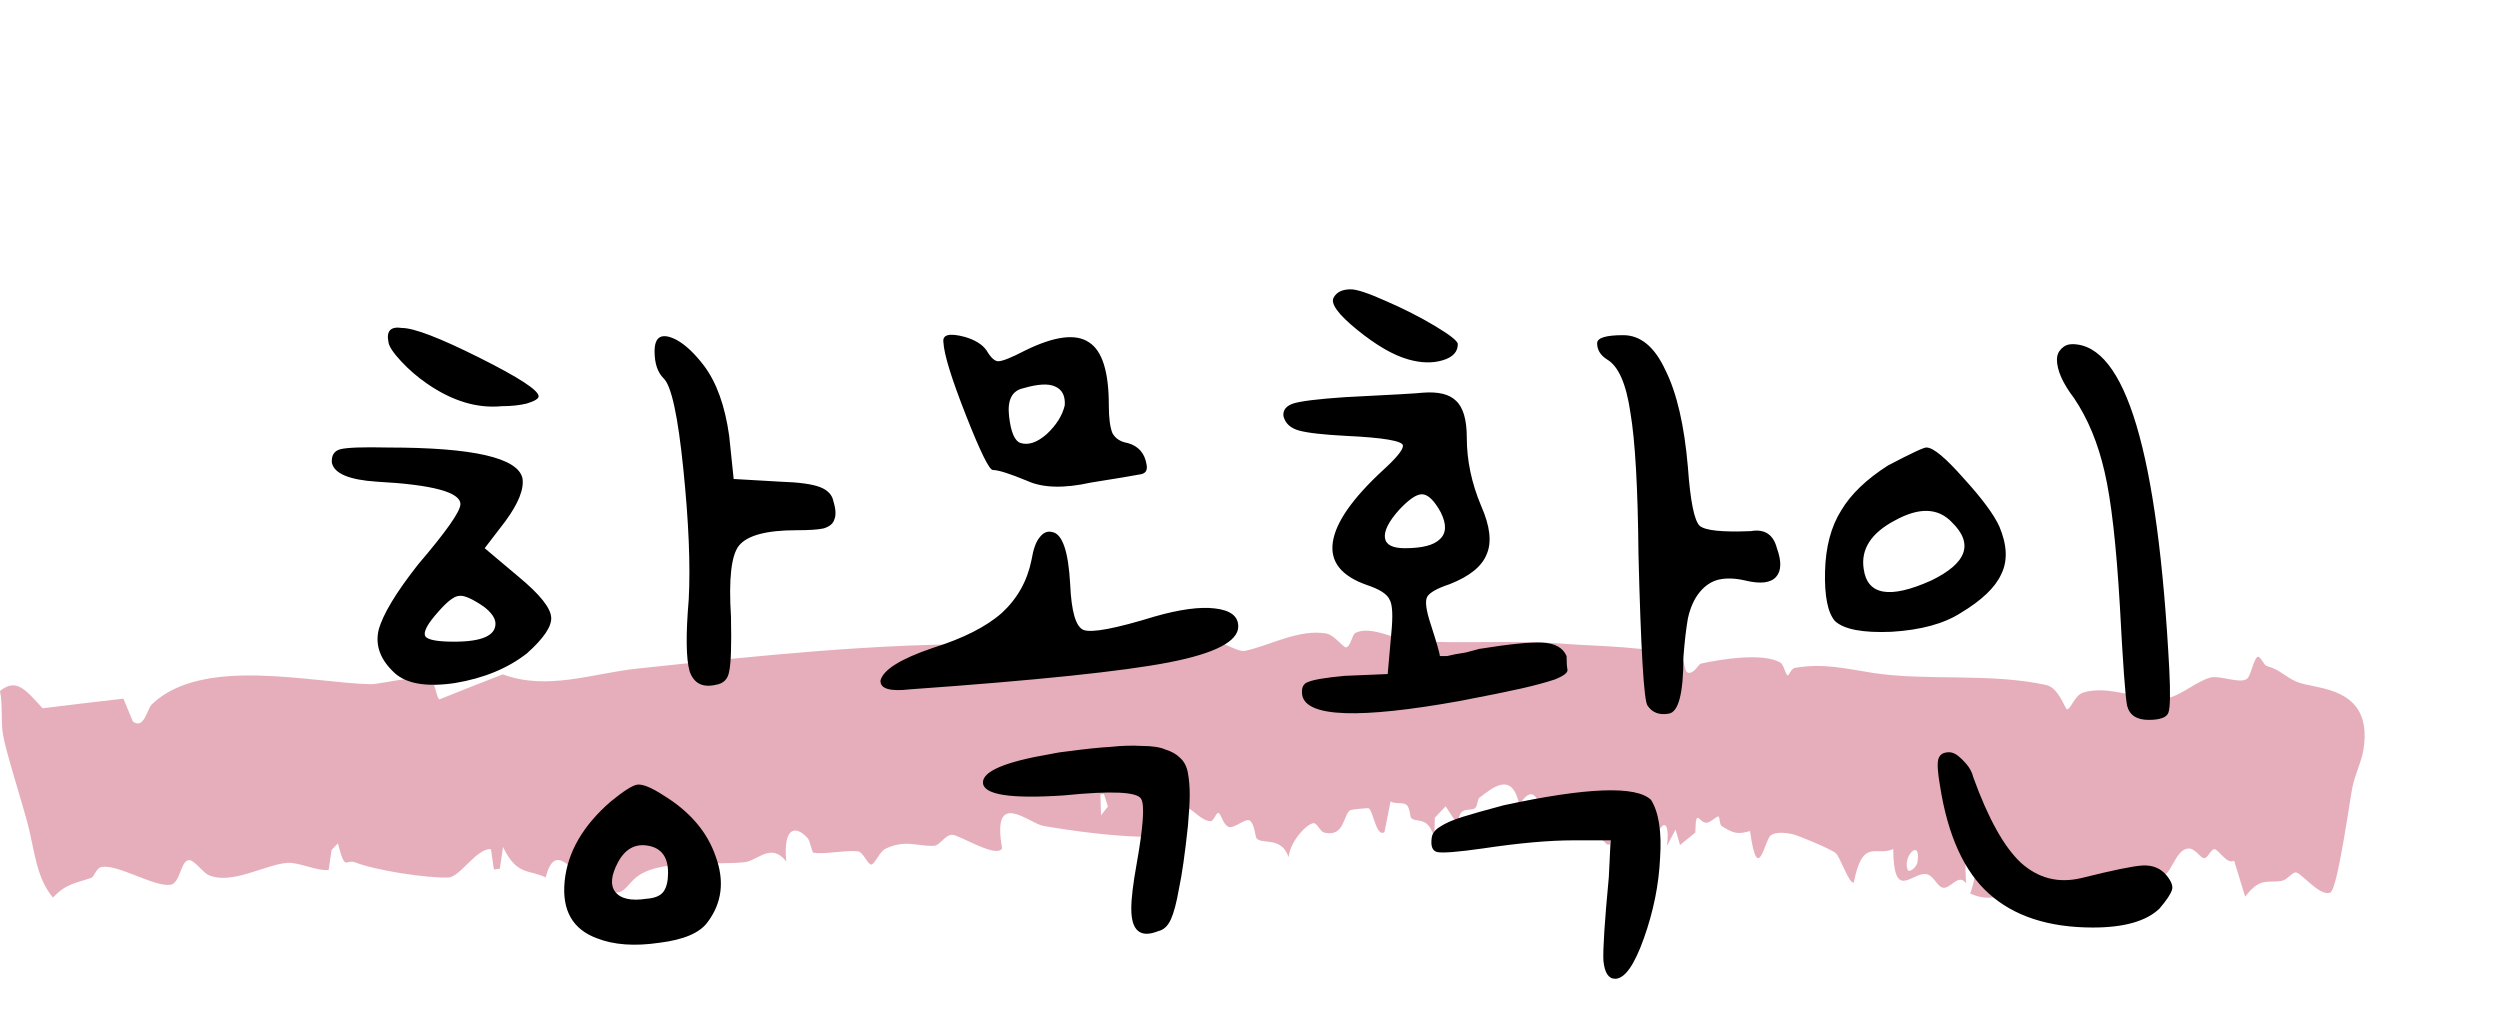
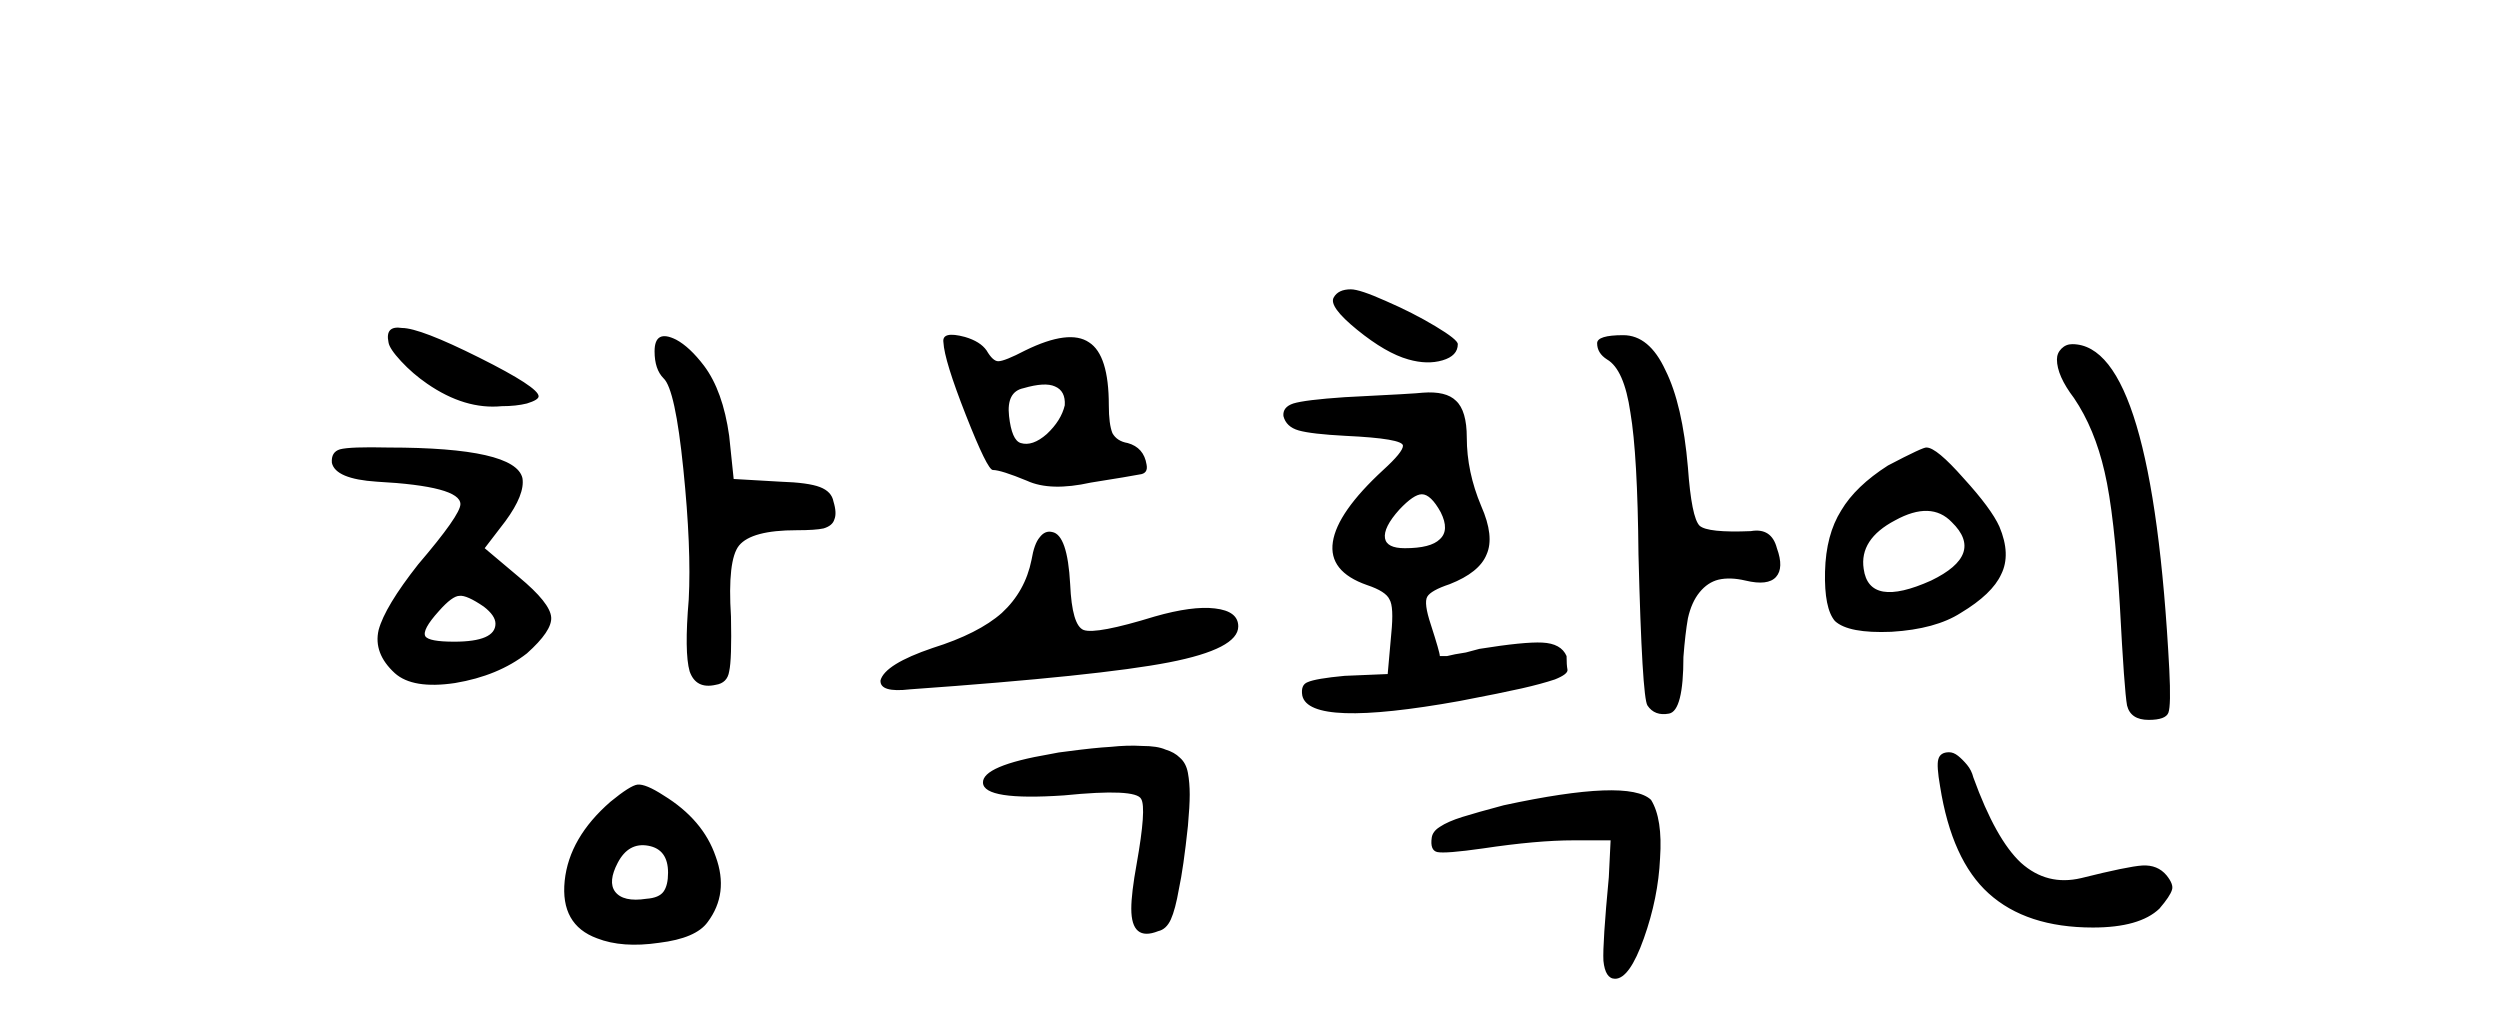
<svg xmlns="http://www.w3.org/2000/svg" width="356" height="144" viewBox="0 0 356 144" fill="none">
-   <path d="M321.471 93.54C321.906 93.352 322.318 94.71 322.787 94.838C324.75 95.386 325.357 96.37 327.11 97.112C329.717 98.203 337.898 97.632 336.585 106.556C336.585 106.556 336.584 106.556 336.584 106.557C336.572 106.644 336.558 106.732 336.544 106.822C336.27 108.516 335.34 110.276 334.966 112.183C334.592 114.092 332.878 126.512 331.862 127.079C330.407 127.808 327.633 124.181 326.889 124.226C326.384 124.257 325.628 125.305 324.973 125.422C322.855 125.8 321.907 124.838 319.71 127.681C319.191 125.971 318.666 124.262 318.136 122.552C317.092 123.185 315.903 120.874 315.306 120.923C314.816 120.962 314.384 122.21 313.88 122.211C313.314 122.22 312.613 120.735 311.574 120.827C309.882 120.973 309.211 124.285 308.175 124.6C307.101 124.925 305.698 122.931 304.254 123.968C304.049 124.319 303.845 124.669 303.641 125.02C303.671 125.865 303.7 126.71 303.729 127.556C303.027 127.873 302.924 126.136 302.317 126.041C301.604 125.929 301.071 127.51 300.589 127.452C300.196 127.404 299.788 126.051 299.274 126.081C298.521 126.118 298.494 128.009 298.061 128.319C297.889 128.438 294.845 129.183 294.677 129.183C293.407 129.135 293.541 126.558 292.549 126.238C289.791 125.36 286.715 127.177 284.063 127.74C282.876 127.992 281.68 127.741 280.557 127.235C282.931 120.809 279.288 115.358 279.968 125.773C278.795 124.204 277.656 126.909 276.469 126.344C275.705 125.976 275.27 124.506 274.138 124.458C272.128 124.38 269.647 128.282 269.593 120.904C267.141 122.028 265.26 119.227 263.983 125.65C263.353 126.005 262.051 122.044 261.4 121.476C260.79 120.938 255.93 118.888 255.118 118.745C254.309 118.6 252.889 118.412 252.174 118.942C251.271 119.598 250.307 126.288 249.205 118.343C247.389 118.883 246.767 118.625 245.154 117.627C244.862 117.447 244.887 116.277 244.711 116.267C244.349 116.249 243.69 117.081 243.039 117.155C241.969 117.275 241.48 114.789 241.418 118.547C240.689 119.143 239.961 119.739 239.234 120.336C239.023 119.6 238.811 118.865 238.599 118.129C238.189 118.901 237.779 119.674 237.37 120.446C238.054 115.035 235.277 118.123 235.995 121.277C234.692 120.094 233.385 118.913 232.074 117.734C232.516 111.567 229.118 116.902 229.258 120.27C229.103 120.259 228.949 120.248 228.794 120.237C227.499 118.544 226.201 119.839 224.585 118.679C222.968 117.519 223.144 116.923 222.736 114.066C222.34 114.215 221.944 114.364 221.547 114.514C219.245 122.234 220.043 108.761 216.339 114.628C215.361 109.699 212.507 112.192 210.636 113.629C210.418 113.796 210.39 114.746 210.098 115.032C209.386 115.718 207.645 114.454 207.632 117.52C207.041 116.619 206.449 115.718 205.857 114.817C205.342 115.363 204.827 115.909 204.312 116.455C204.294 117.412 204.276 118.369 204.257 119.326C203.318 116.042 201.703 117.263 200.937 116.468C200.784 116.307 200.776 114.986 200.298 114.617C199.74 114.179 198.678 114.55 198.011 114.125C197.722 115.583 197.435 117.04 197.148 118.498C195.933 119.271 195.574 115.404 194.871 115.093C194.748 115.039 192.412 115.281 192.284 115.362C191.246 116.001 191.492 119.291 188.536 118.551C188.01 118.417 187.596 117.274 187.119 117.223C186.275 117.131 183.715 119.687 183.497 122.07C182.513 119.076 179.755 120.276 178.955 119.409C178.714 119.142 178.67 117.241 177.923 116.832C177.317 116.499 175.748 118.013 174.981 117.756C174.167 117.475 173.881 115.878 173.516 115.764C173.172 115.658 172.85 116.946 172.381 116.937C170.918 116.889 169.586 114.813 168.416 114.774C166.726 114.714 165.243 118.534 163.846 120.232C163.497 119.985 163.152 119.167 162.787 119.161C158.303 119.054 153.131 118.388 148.618 117.621C146.523 117.266 141.165 112.16 142.698 120.784C141.981 122.307 136.638 118.906 135.618 118.874C134.597 118.841 133.82 120.406 133.022 120.444C130.617 120.559 128.902 119.477 126.032 120.893C125.296 121.263 124.524 123.118 124.074 123.108C123.532 123.091 122.906 121.33 122.203 121.234C120.525 121.021 117.449 121.688 115.861 121.426C115.57 121.374 115.424 119.818 114.997 119.343C113.336 117.485 111.483 117.707 111.965 122.674C109.789 119.912 107.947 122.551 106.042 122.773C102.002 123.227 94.554 122.345 91.076 124.585C88.886 125.998 89.034 128.225 85.686 126.443C84.944 126.048 84.2 125.504 83.305 125.034C81.151 123.931 79.035 119.901 77.697 124.942C75.326 123.766 73.613 124.768 71.632 120.612C71.481 121.641 71.329 122.67 71.178 123.699C70.895 123.739 70.611 123.779 70.328 123.819C70.189 122.852 70.05 121.886 69.91 120.919C67.854 120.764 65.528 124.893 63.842 124.958C60.876 125.075 53.523 123.956 50.643 122.827C49.152 122.223 49.212 124.307 48.115 120.087C47.814 120.405 47.514 120.723 47.214 121.041C47.075 121.989 46.937 122.938 46.8 123.886C44.979 124.043 42.602 122.743 40.859 122.878C37.743 123.122 32.929 126.058 29.708 124.607C28.849 124.244 27.664 122.396 26.867 122.481C25.708 122.602 25.679 125.822 24.241 125.998C21.847 126.286 16.685 122.981 14.411 123.471C13.69 123.617 13.462 124.836 12.979 125.008C10.931 125.742 9.417 125.784 7.543 127.816C5.117 124.96 4.93 120.993 3.885 117.071C3.096 114.112 0.911 107.291 0.435 104.679C0.1 102.844 0.413 100.408 -4.61865e-05 98.392C2.339 96.514 3.629 98.198 6.065 100.86C9.794 100.392 13.764 99.925 17.572 99.49C18.02 100.574 18.469 101.657 18.919 102.741C18.919 102.744 18.92 102.746 18.92 102.749C20.558 103.907 20.904 100.992 21.641 100.277C28.839 93.402 44.247 97.225 52.716 97.43C54.512 97.468 60.3 95.623 61.691 97.365C62.044 97.818 62.234 99.533 62.583 99.589C65.529 98.399 68.534 97.213 71.593 96.031C77.956 98.389 84.379 95.881 90.738 95.209C107.883 93.392 124.837 91.564 141.786 91.729C145.067 91.764 149.207 90.425 152.41 91.229C153.751 91.563 154.327 94.325 156.074 92.251C156.097 92.996 156.121 93.741 156.144 94.487C157.673 93.576 158.655 91.874 160.36 91.694C161.799 91.544 165.625 91.424 166.909 91.709C167.574 91.85 167.327 93.244 167.947 93.236C169.009 93.213 171.278 91.29 172.731 91.293C174.052 91.296 176.275 92.91 177.294 92.683C180.97 91.877 184.98 89.531 188.884 90.215C189.963 90.408 191.33 92.233 191.669 92.187C192.332 92.091 192.554 90.34 193.002 90.121C195.283 89.013 198.75 91.157 200.96 91.283C208.168 91.692 215.806 91.127 222.97 91.692C227.493 92.043 235.045 92.034 239.166 93.547C240.055 93.873 239.726 95.782 240.482 95.817C241.32 95.855 241.835 94.58 242.232 94.494C244.981 93.886 251.055 92.888 253.541 94.361C254.015 94.643 254.283 96.167 254.575 96.178C254.722 96.187 255.116 95.18 255.588 95.102C259.75 94.414 262.708 95.2 266.693 95.821C274.351 97.003 283.428 95.789 291.412 97.552C293.163 97.937 294.094 101.016 294.343 101.009C294.892 101 295.427 99.038 296.575 98.65C300.386 97.379 305.107 100.01 308.694 99.393C310.467 99.087 313.105 96.824 314.867 96.461C316.287 96.171 319.382 97.545 320.117 96.511C320.565 95.886 320.998 93.756 321.471 93.54ZM273.061 122.699C273.554 119.262 270.868 121.95 271.659 123.873C271.837 124.306 272.933 123.591 273.061 122.699ZM156.7 113.123C156.729 114.113 156.759 115.102 156.788 116.092C157.114 115.678 157.441 115.264 157.768 114.85C157.579 114.256 157.39 113.663 157.201 113.069C157.034 113.087 156.867 113.105 156.7 113.123Z" fill="#E6AEBB" />
  <path d="M55.323 48.752C54.982 47.131 55.622 46.448 57.243 46.704C58.95 46.704 62.619 48.112 68.251 50.928C73.883 53.744 76.699 55.579 76.699 56.432C76.699 56.773 76.144 57.115 75.035 57.456C74.011 57.712 72.816 57.84 71.451 57.84C67.952 58.181 64.411 57.115 60.827 54.64C59.462 53.701 58.224 52.635 57.115 51.44C56.006 50.245 55.408 49.349 55.323 48.752ZM93.211 50.032C93.211 47.899 94.235 47.344 96.283 48.368C97.563 49.051 98.886 50.288 100.251 52.08C102.043 54.469 103.238 57.797 103.835 62.064L104.475 68.208L111.131 68.592C113.776 68.677 115.654 68.933 116.763 69.36C117.872 69.787 118.512 70.469 118.683 71.408C119.024 72.517 119.067 73.371 118.811 73.968C118.64 74.565 118.128 74.992 117.275 75.248C116.507 75.419 115.227 75.504 113.435 75.504C109.168 75.504 106.438 76.229 105.243 77.68C104.134 79.045 103.75 82.416 104.091 87.792C104.176 91.888 104.091 94.491 103.835 95.6C103.664 96.709 103.024 97.349 101.915 97.52C100.038 97.947 98.8 97.307 98.203 95.6C97.691 93.808 97.648 90.395 98.075 85.36C98.331 80.496 98.075 74.309 97.307 66.8C96.539 59.205 95.6 54.896 94.491 53.872C93.638 53.019 93.211 51.739 93.211 50.032ZM47.259 65.904C47.174 64.88 47.558 64.24 48.411 63.984C49.35 63.728 51.654 63.643 55.323 63.728C67.355 63.728 73.712 65.179 74.395 68.08C74.651 69.616 73.84 71.664 71.963 74.224L69.019 78.064L73.883 82.16C76.87 84.635 78.406 86.555 78.491 87.92C78.576 89.2 77.424 90.907 75.035 93.04C72.304 95.173 68.891 96.581 64.795 97.264C60.784 97.861 57.926 97.392 56.219 95.856C54.171 93.979 53.403 91.931 53.915 89.712C54.512 87.493 56.39 84.379 59.547 80.368C63.558 75.675 65.563 72.816 65.563 71.792C65.563 70.085 61.595 69.019 53.659 68.592C49.734 68.336 47.6 67.44 47.259 65.904ZM68.891 86.384C67.27 85.275 66.118 84.763 65.435 84.848C64.752 84.848 63.771 85.573 62.491 87.024C60.87 88.816 60.23 90.011 60.571 90.608C60.912 91.12 62.278 91.376 64.667 91.376C68.592 91.376 70.555 90.523 70.555 88.816C70.555 88.048 70 87.237 68.891 86.384ZM86.939 114.16C88.816 112.624 90.096 111.813 90.779 111.728C91.547 111.643 92.784 112.155 94.491 113.264C98.246 115.568 100.72 118.469 101.915 121.968C103.195 125.467 102.811 128.581 100.763 131.312C99.654 132.848 97.35 133.829 93.851 134.256C90.352 134.768 87.408 134.555 85.019 133.616C81.52 132.336 79.984 129.605 80.411 125.424C80.838 121.328 83.014 117.573 86.939 114.16ZM95.131 124.272C95.131 122.053 94.192 120.773 92.315 120.432C90.438 120.091 88.987 120.901 87.963 122.864C87.024 124.656 86.896 126.021 87.579 126.96C88.347 127.984 89.84 128.325 92.059 127.984C93.254 127.899 94.064 127.557 94.491 126.96C94.918 126.363 95.131 125.467 95.131 124.272ZM134.344 48.752C134.173 47.643 135.197 47.387 137.416 47.984C138.867 48.411 139.891 49.051 140.488 49.904C141.085 50.928 141.64 51.44 142.152 51.44C142.749 51.44 144.029 50.928 145.992 49.904C150.173 47.856 153.203 47.472 155.08 48.752C156.957 49.947 157.896 52.933 157.896 57.712C157.896 59.504 158.067 60.827 158.408 61.68C158.835 62.448 159.56 62.917 160.584 63.088C162.12 63.515 163.016 64.539 163.272 66.16C163.443 67.013 163.101 67.483 162.248 67.568C161.395 67.739 159.091 68.123 155.336 68.72C151.496 69.573 148.467 69.488 146.248 68.464C143.773 67.44 142.152 66.928 141.384 66.928C140.872 66.928 139.592 64.325 137.544 59.12C135.496 53.915 134.429 50.459 134.344 48.752ZM151.624 57.712C151.709 56.347 151.24 55.451 150.216 55.024C149.277 54.597 147.784 54.683 145.736 55.28C144.115 55.621 143.432 56.944 143.688 59.248C143.944 61.552 144.499 62.832 145.352 63.088C146.461 63.429 147.699 63.003 149.064 61.808C150.429 60.528 151.283 59.163 151.624 57.712ZM146.888 79.728C147.144 78.192 147.528 77.125 148.04 76.528C148.552 75.845 149.149 75.589 149.832 75.76C151.283 76.016 152.136 78.491 152.392 83.184C152.563 87.109 153.203 89.285 154.312 89.712C155.507 90.139 158.877 89.499 164.424 87.792C168.008 86.768 170.867 86.384 173 86.64C175.219 86.896 176.328 87.749 176.328 89.2C176.328 91.333 173.043 93.04 166.472 94.32C159.901 95.6 147.613 96.88 129.608 98.16C126.707 98.501 125.299 98.075 125.384 96.88C125.811 95.344 128.285 93.808 132.808 92.272C137.16 90.907 140.445 89.243 142.664 87.28C144.883 85.232 146.291 82.715 146.888 79.728ZM152.008 106.992C154.568 106.651 156.616 106.437 158.152 106.352C159.773 106.181 161.267 106.139 162.632 106.224C164.083 106.224 165.192 106.395 165.96 106.736C166.813 106.992 167.496 107.376 168.008 107.888C168.605 108.4 168.989 109.125 169.16 110.064C169.331 111.003 169.416 112.027 169.416 113.136C169.416 114.245 169.331 115.739 169.16 117.616C168.733 121.627 168.307 124.613 167.88 126.576C167.539 128.539 167.155 129.989 166.728 130.928C166.301 131.867 165.704 132.421 164.936 132.592C162.376 133.616 161.096 132.549 161.096 129.392C161.096 127.941 161.352 125.808 161.864 122.992C162.803 117.701 163.016 114.629 162.504 113.776C161.992 112.752 158.323 112.581 151.496 113.264C143.901 113.776 140.061 113.179 139.976 111.472C139.891 109.851 143.091 108.485 149.576 107.376C150.344 107.205 151.155 107.077 152.008 106.992ZM189.927 42.352C190.354 41.584 191.164 41.2 192.359 41.2C193.212 41.2 194.876 41.755 197.351 42.864C199.911 43.973 202.258 45.168 204.391 46.448C206.524 47.728 207.591 48.581 207.591 49.008C207.591 50.117 206.866 50.885 205.415 51.312C203.964 51.739 202.343 51.696 200.551 51.184C198.418 50.587 195.986 49.179 193.255 46.96C190.524 44.741 189.415 43.205 189.927 42.352ZM227.431 48.88C227.431 48.112 228.668 47.728 231.143 47.728C233.618 47.728 235.623 49.392 237.159 52.72C238.78 55.963 239.847 60.571 240.359 66.544C240.7 71.323 241.255 74.096 242.023 74.864C242.791 75.547 245.223 75.803 249.319 75.632C251.282 75.291 252.519 76.101 253.031 78.064C253.714 79.941 253.671 81.307 252.903 82.16C252.135 83.013 250.684 83.184 248.551 82.672C247.1 82.331 245.82 82.288 244.711 82.544C243.687 82.8 242.791 83.397 242.023 84.336C241.255 85.275 240.7 86.512 240.359 88.048C240.103 89.499 239.89 91.333 239.719 93.552C239.719 98.672 239.036 101.36 237.671 101.616C236.306 101.872 235.282 101.488 234.599 100.464C234.087 99.696 233.66 92.528 233.319 78.96C233.234 69.488 232.85 62.747 232.167 58.736C231.57 54.64 230.46 52.123 228.839 51.184C227.9 50.587 227.431 49.819 227.431 48.88ZM191.463 56.56C198.29 56.219 202.002 56.005 202.599 55.92C204.818 55.749 206.396 56.133 207.335 57.072C208.359 58.011 208.871 59.76 208.871 62.32C208.871 65.563 209.554 68.805 210.919 72.048C212.199 74.949 212.455 77.253 211.687 78.96C211.004 80.667 209.255 82.075 206.439 83.184C204.647 83.781 203.58 84.379 203.239 84.976C202.898 85.573 203.068 86.896 203.751 88.944C204.604 91.589 205.031 93.083 205.031 93.424C205.031 93.424 205.116 93.424 205.287 93.424C205.458 93.424 205.714 93.424 206.055 93.424C206.396 93.339 206.78 93.253 207.207 93.168C207.634 93.083 208.146 92.997 208.743 92.912C209.34 92.741 209.98 92.571 210.663 92.4C214.93 91.717 217.916 91.419 219.623 91.504C221.415 91.589 222.567 92.229 223.079 93.424C223.079 94.277 223.122 94.917 223.207 95.344C223.292 95.771 222.695 96.24 221.415 96.752C220.135 97.179 218.556 97.605 216.679 98.032C214.802 98.459 211.858 99.056 207.847 99.824C193.596 102.384 186.13 102.128 185.447 99.056C185.276 98.032 185.532 97.392 186.215 97.136C186.983 96.795 188.732 96.496 191.463 96.24L197.607 95.984L198.119 90.224C198.375 87.664 198.29 86.043 197.863 85.36C197.522 84.592 196.455 83.909 194.663 83.312C190.994 82.032 189.372 79.984 189.799 77.168C190.226 74.352 192.615 70.939 196.967 66.928C198.844 65.221 199.783 64.069 199.783 63.472C199.783 62.789 197.052 62.32 191.591 62.064C188.348 61.893 186.13 61.637 184.935 61.296C183.74 60.955 183.015 60.272 182.759 59.248C182.674 58.395 183.143 57.797 184.167 57.456C185.276 57.115 187.708 56.816 191.463 56.56ZM205.159 72.944C204.22 71.237 203.324 70.384 202.471 70.384C201.703 70.384 200.636 71.109 199.271 72.56C197.735 74.267 197.052 75.632 197.223 76.656C197.394 77.595 198.332 78.064 200.039 78.064C202.514 78.064 204.178 77.637 205.031 76.784C205.97 75.931 206.012 74.651 205.159 72.944ZM214.119 114.672C225.98 112.112 232.978 111.856 235.111 113.904C236.22 115.696 236.647 118.469 236.391 122.224C236.22 125.979 235.452 129.776 234.087 133.616C232.722 137.456 231.356 139.376 229.991 139.376C229.052 139.376 228.498 138.523 228.327 136.816C228.242 135.195 228.498 131.227 229.095 124.912L229.351 119.664H224.103C220.604 119.664 216.295 120.048 211.175 120.816C207.591 121.328 205.415 121.499 204.647 121.328C203.964 121.157 203.708 120.475 203.879 119.28C203.964 118.683 204.348 118.171 205.031 117.744C205.799 117.232 206.866 116.763 208.231 116.336C209.596 115.909 211.559 115.355 214.119 114.672ZM292.908 51.184C292.908 50.587 293.121 50.075 293.548 49.648C293.975 49.221 294.487 49.008 295.084 49.008C302.679 49.008 307.287 64.453 308.908 95.344C309.079 98.757 309.036 100.805 308.78 101.488C308.524 102.171 307.585 102.512 305.964 102.512C304.257 102.512 303.233 101.829 302.892 100.464C302.636 99.099 302.295 94.363 301.868 86.256C301.356 77.552 300.631 71.195 299.692 67.184C298.753 63.088 297.303 59.589 295.34 56.688C293.719 54.555 292.908 52.72 292.908 51.184ZM268.844 66.288C272.257 64.496 274.092 63.643 274.348 63.728C275.287 63.728 277.036 65.179 279.596 68.08C282.241 70.981 283.948 73.285 284.716 74.992C285.825 77.637 285.911 79.899 284.972 81.776C284.119 83.653 282.199 85.488 279.212 87.28C276.823 88.816 273.537 89.712 269.356 89.968C265.26 90.139 262.572 89.627 261.292 88.432C260.268 87.237 259.799 84.891 259.884 81.392C259.969 77.893 260.737 74.992 262.188 72.688C263.553 70.384 265.772 68.251 268.844 66.288ZM277.932 74.352C275.969 72.304 273.281 72.219 269.868 74.096C266.455 75.888 264.961 78.192 265.388 81.008C265.9 84.763 269.1 85.317 274.988 82.672C280.108 80.197 281.089 77.424 277.932 74.352ZM276.268 111.984C275.927 110.021 275.841 108.741 276.012 108.144C276.183 107.461 276.695 107.12 277.548 107.12C277.975 107.12 278.401 107.291 278.828 107.632C279.255 107.973 279.681 108.4 280.108 108.912C280.535 109.424 280.833 110.021 281.004 110.704C283.137 116.592 285.399 120.645 287.788 122.864C290.263 125.083 293.121 125.808 296.364 125.04C300.801 123.931 303.703 123.333 305.068 123.248C306.519 123.163 307.671 123.632 308.524 124.656C309.207 125.509 309.463 126.192 309.292 126.704C309.121 127.301 308.524 128.197 307.5 129.392C305.623 131.184 302.465 132.08 298.028 132.08C291.713 132.08 286.764 130.459 283.18 127.216C279.681 124.059 277.377 118.981 276.268 111.984Z" fill="black" />
</svg>